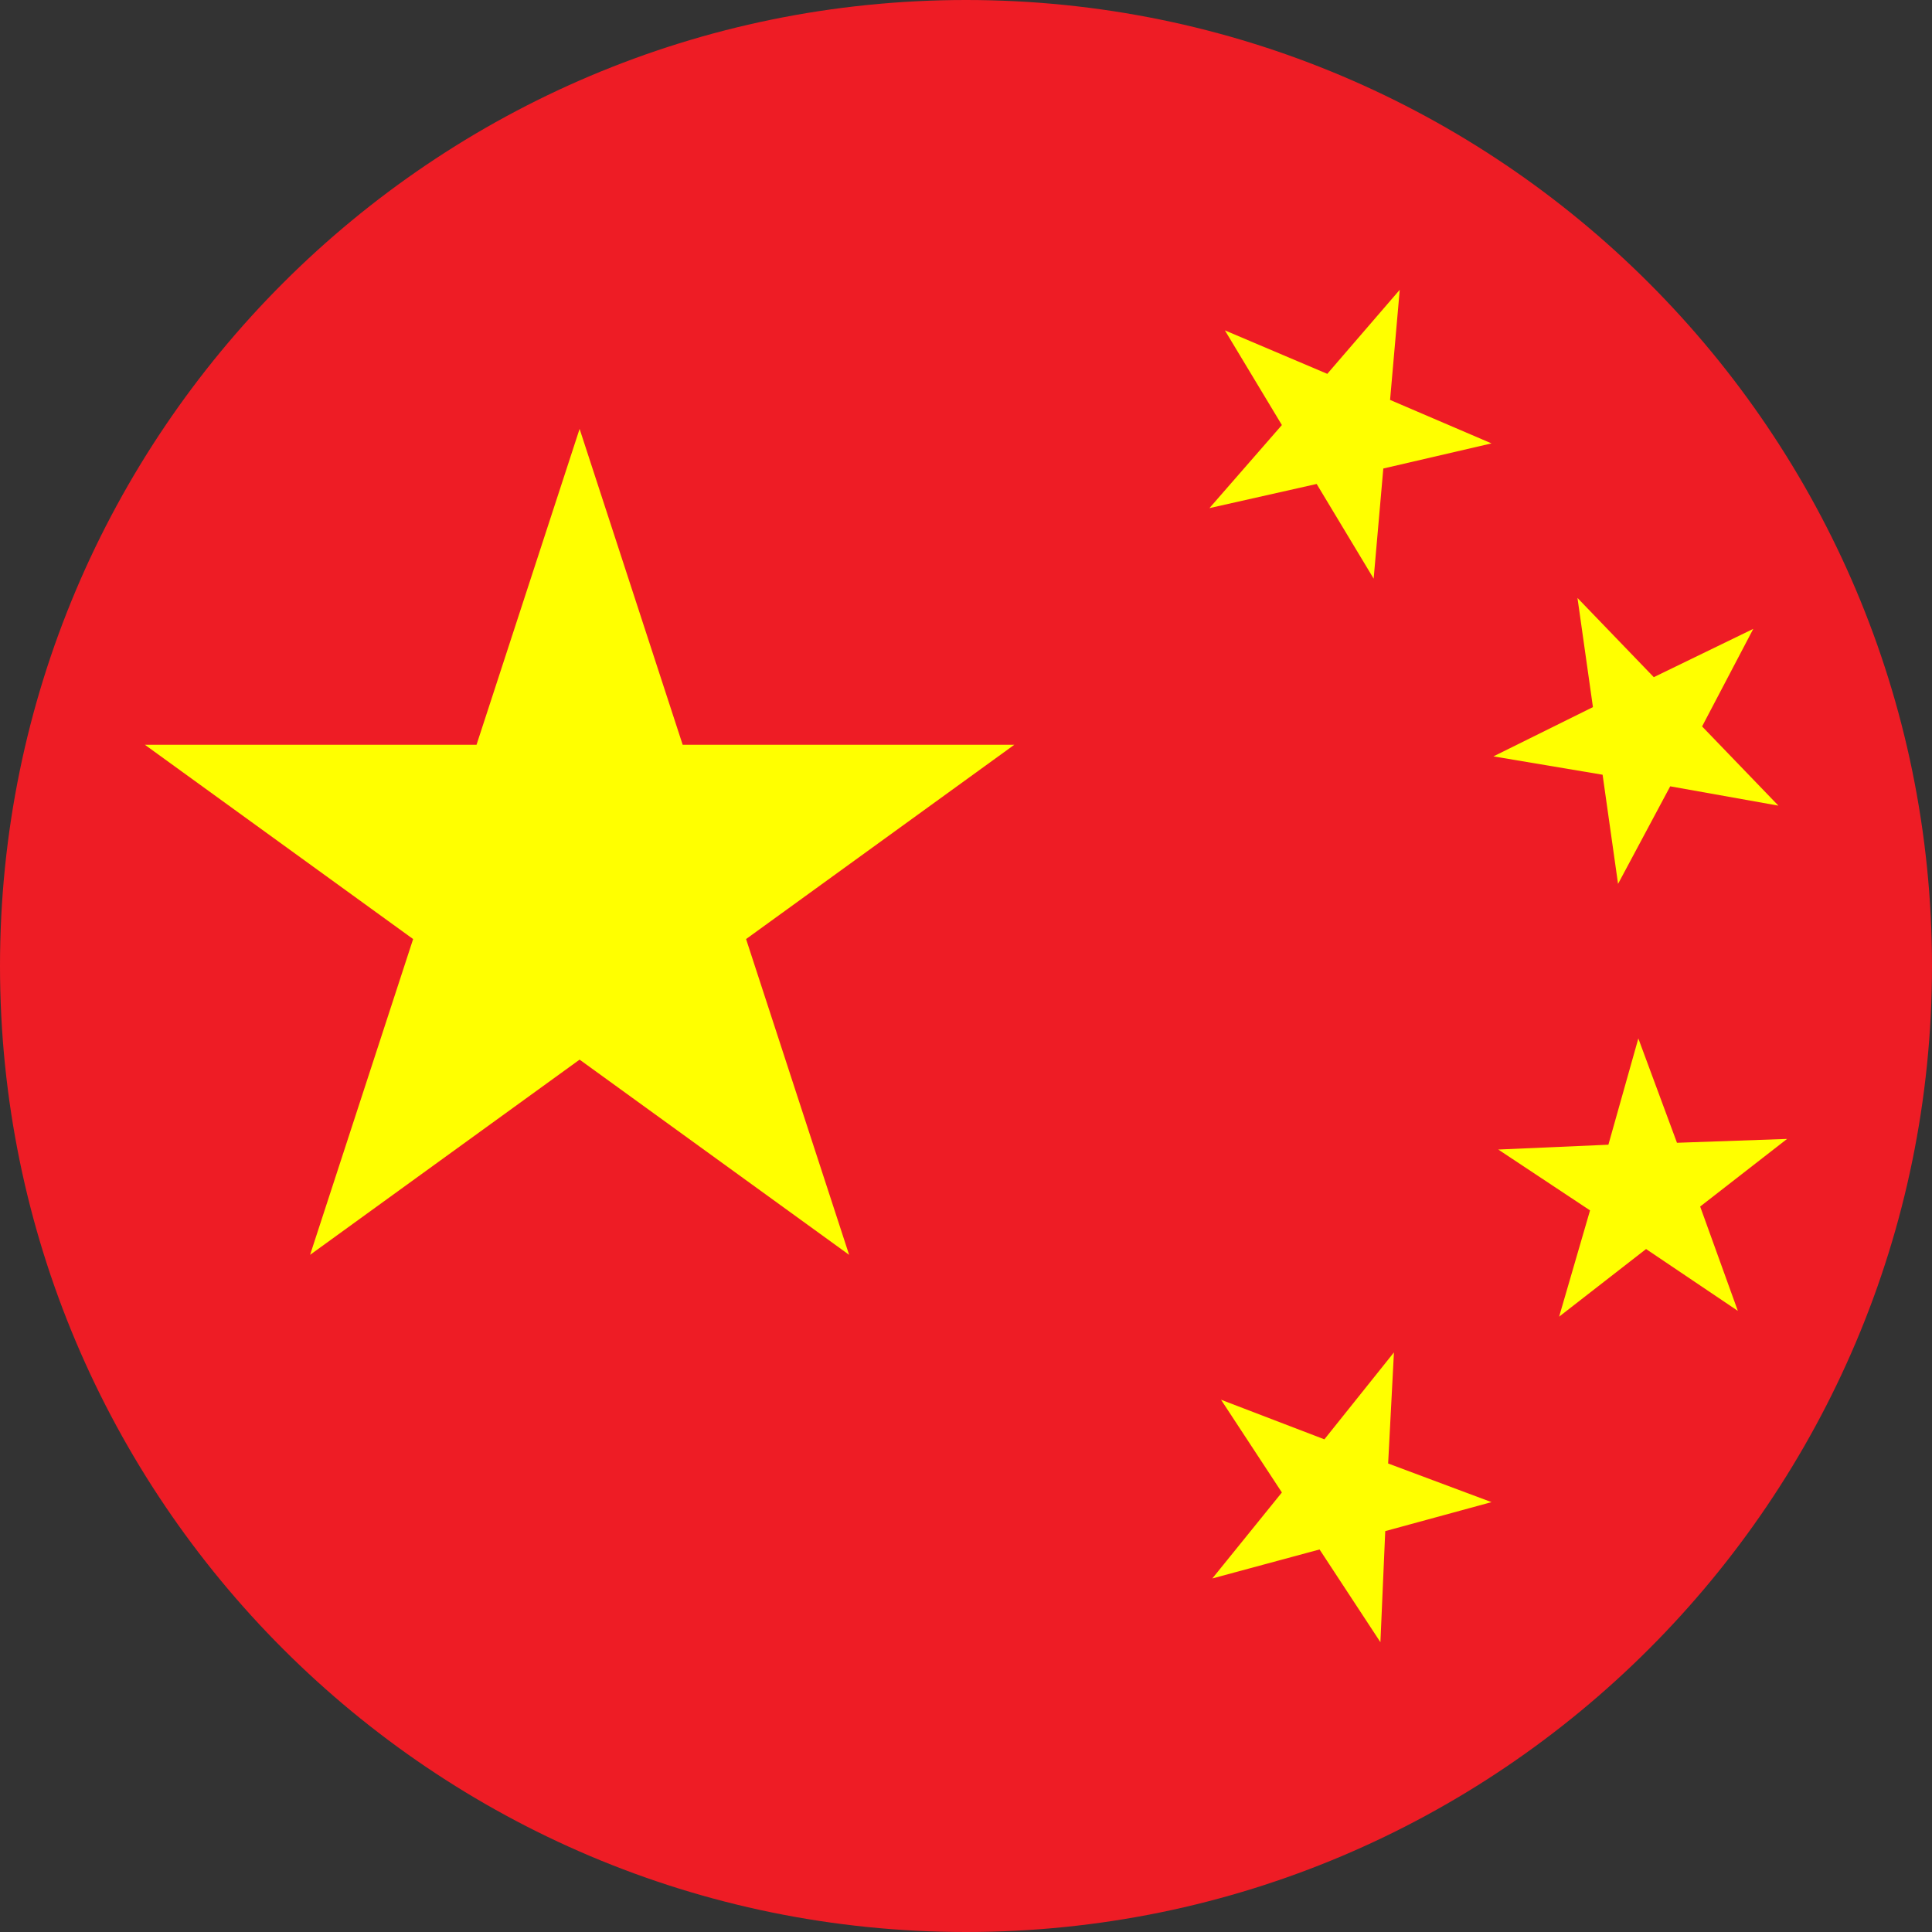
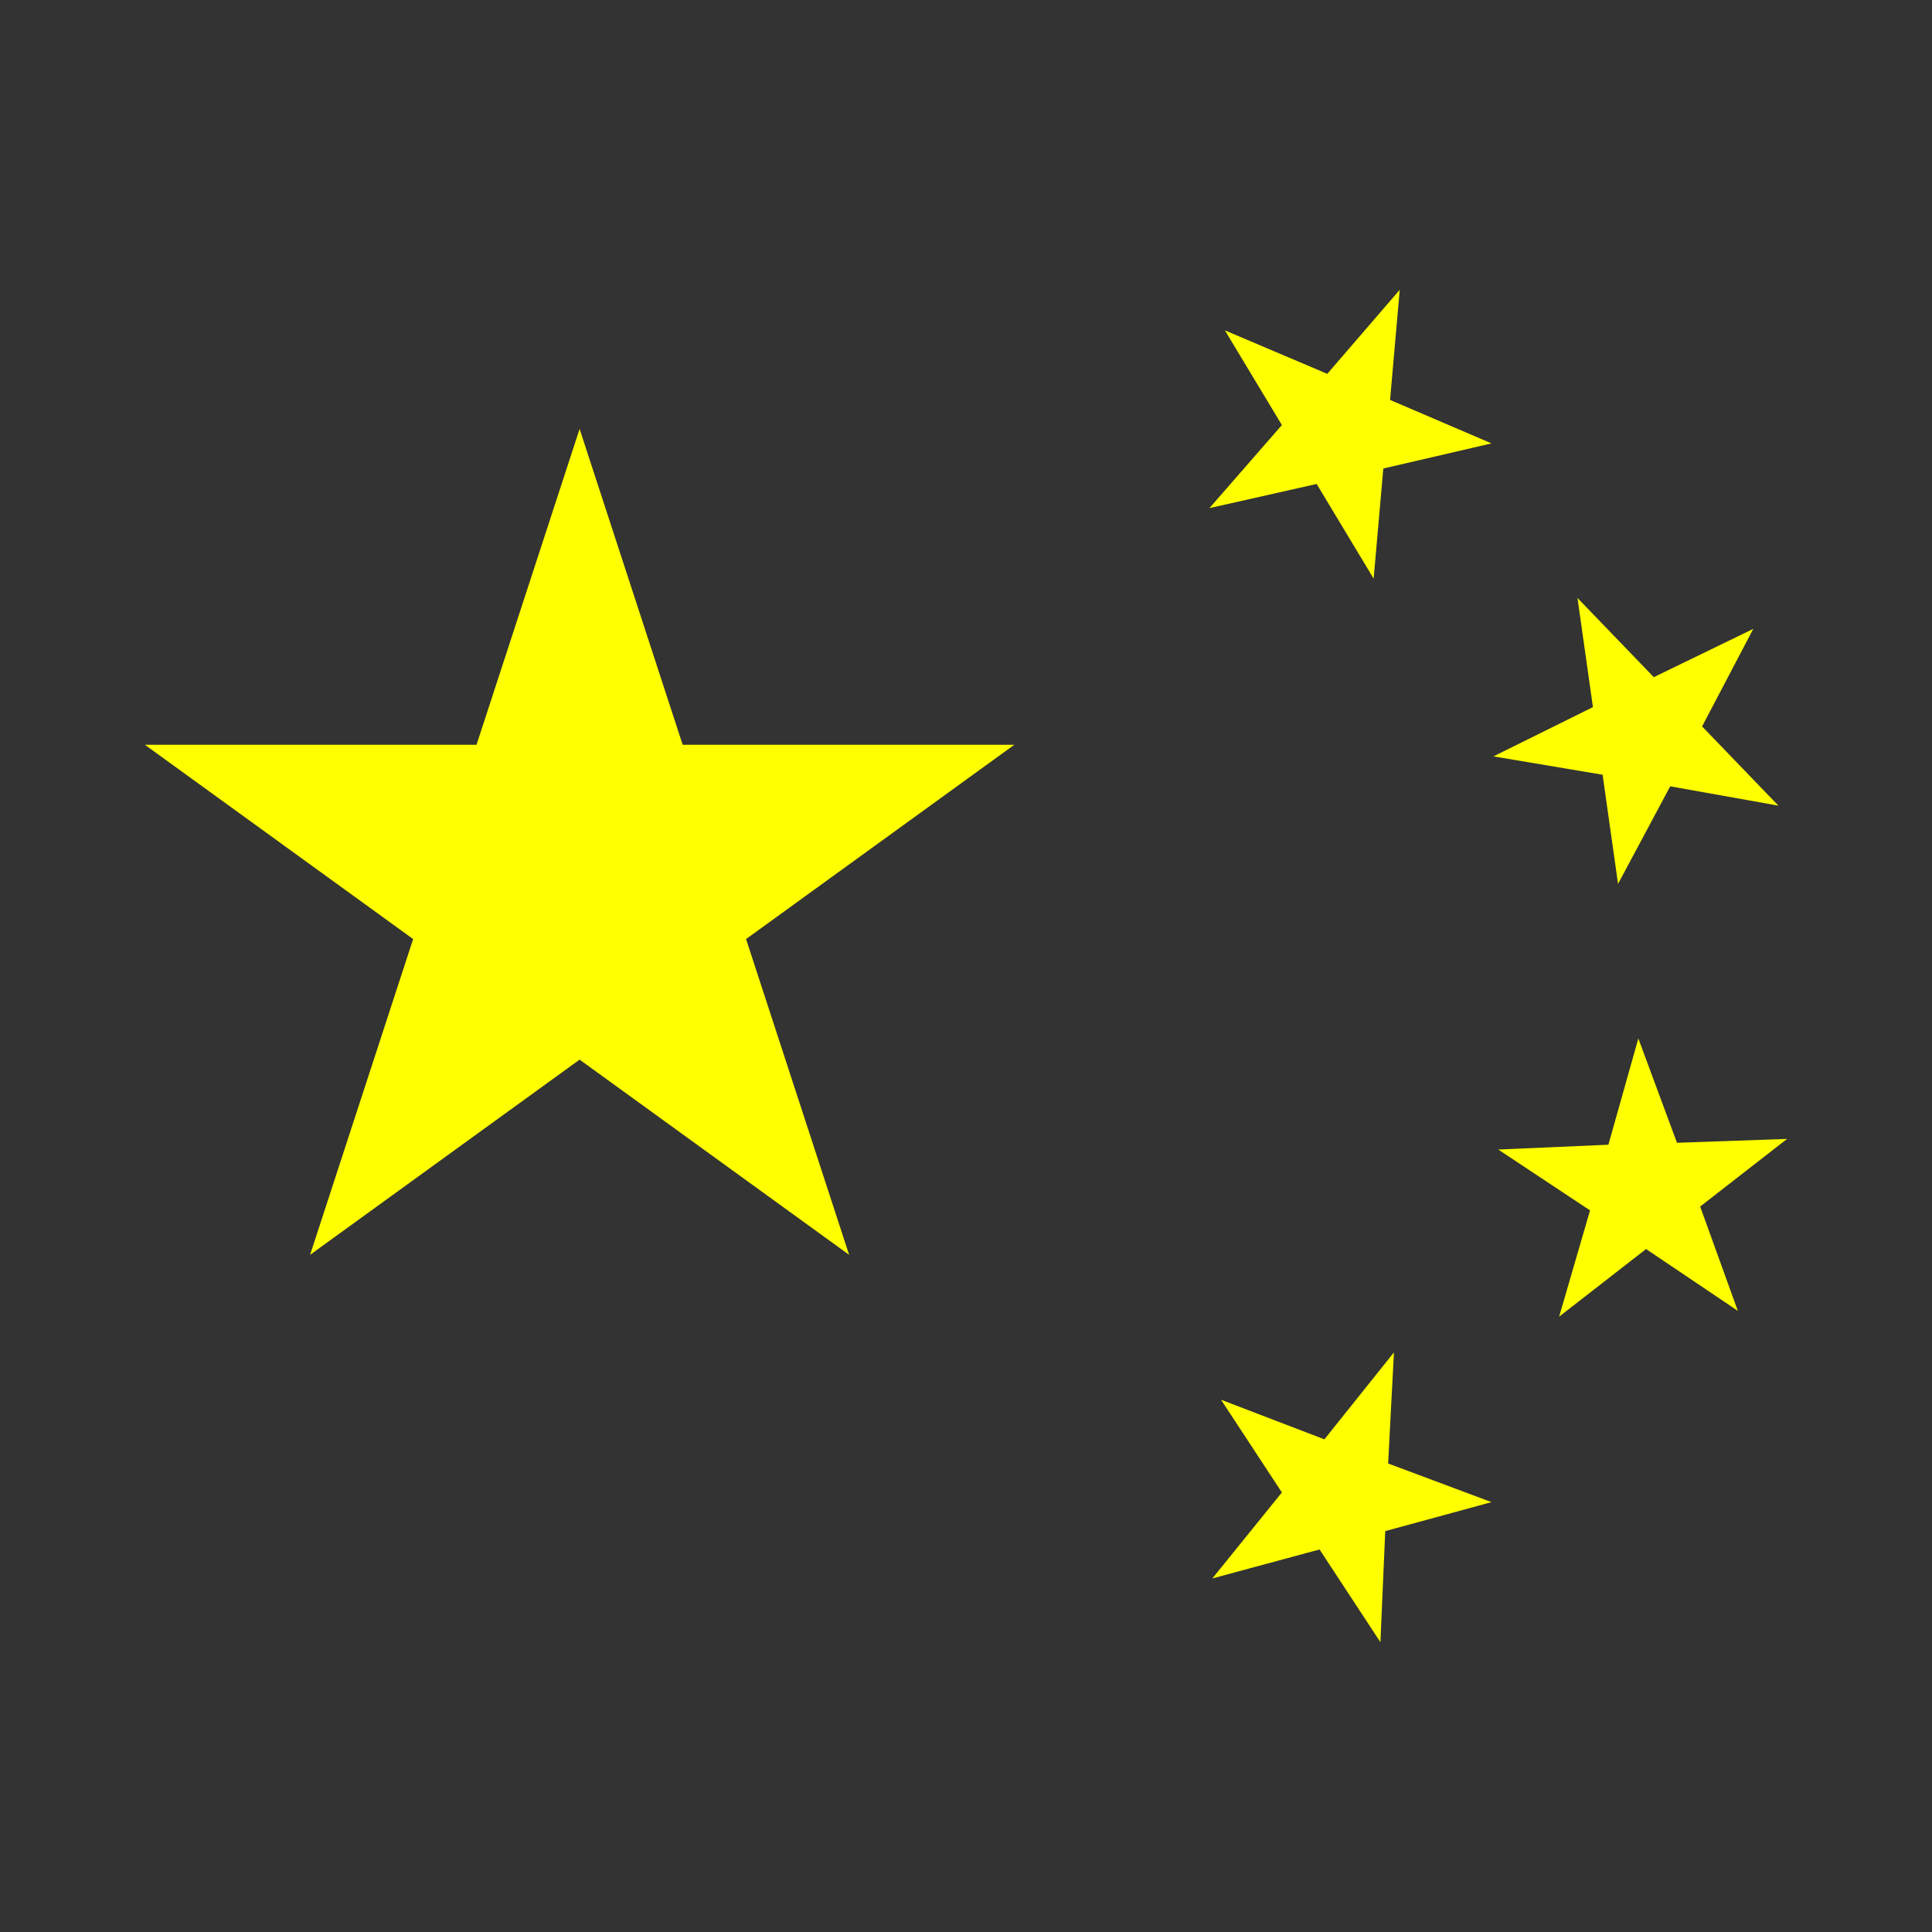
<svg xmlns="http://www.w3.org/2000/svg" version="1.1" id="图层_1" x="0px" y="0px" viewBox="0 0 200 200" style="enable-background:new 0 0 200 200;" xml:space="preserve">
  <rect x="0" y="0" width="200" height="200" fill="#333333" stroke="none" />
  <style type="text/css">
	.st0{fill:#EE1C25;}
	.st1{fill:#FFFF00;}
</style>
-   <path class="st0" d="M100,0L100,0c55.2,0,100,44.8,100,100v0c0,55.2-44.8,100-100,100h0C44.8,200,0,155.2,0,100v0  C0,44.8,44.8,0,100,0z" />
  <g>
    <g transform="translate(150,150) scale(3)">
      <path id="s" class="st1" d="M-30-35.2l9.3,28.5L-45-24.3h30L-39.3-6.7L-30-35.2z" />
    </g>
    <polygon class="st1" points="143.2,48.5 154.4,45.9 143.9,41.4 144.9,30 137.4,38.7 126.8,34.2 132.7,44 125.2,52.6 136.3,50.1    142.2,59.9  " />
    <polygon class="st1" points="172.9,81.4 184.1,83.4 176.2,75.2 181.5,65.1 171.2,70.1 163.3,61.9 164.9,73.2 154.6,78.3    165.9,80.2 167.5,91.5  " />
    <polygon class="st1" points="176,124.9 185,117.9 173.6,118.3 169.6,107.5 166.5,118.5 155.1,119 164.6,125.3 161.4,136.3    170.4,129.3 179.9,135.7  " />
    <polygon class="st1" points="143.4,158.5 154.4,155.5 143.7,151.5 144.3,140 137.1,149 126.4,144.9 132.7,154.5 125.5,163.4    136.6,160.4 142.9,170  " />
  </g>
</svg>